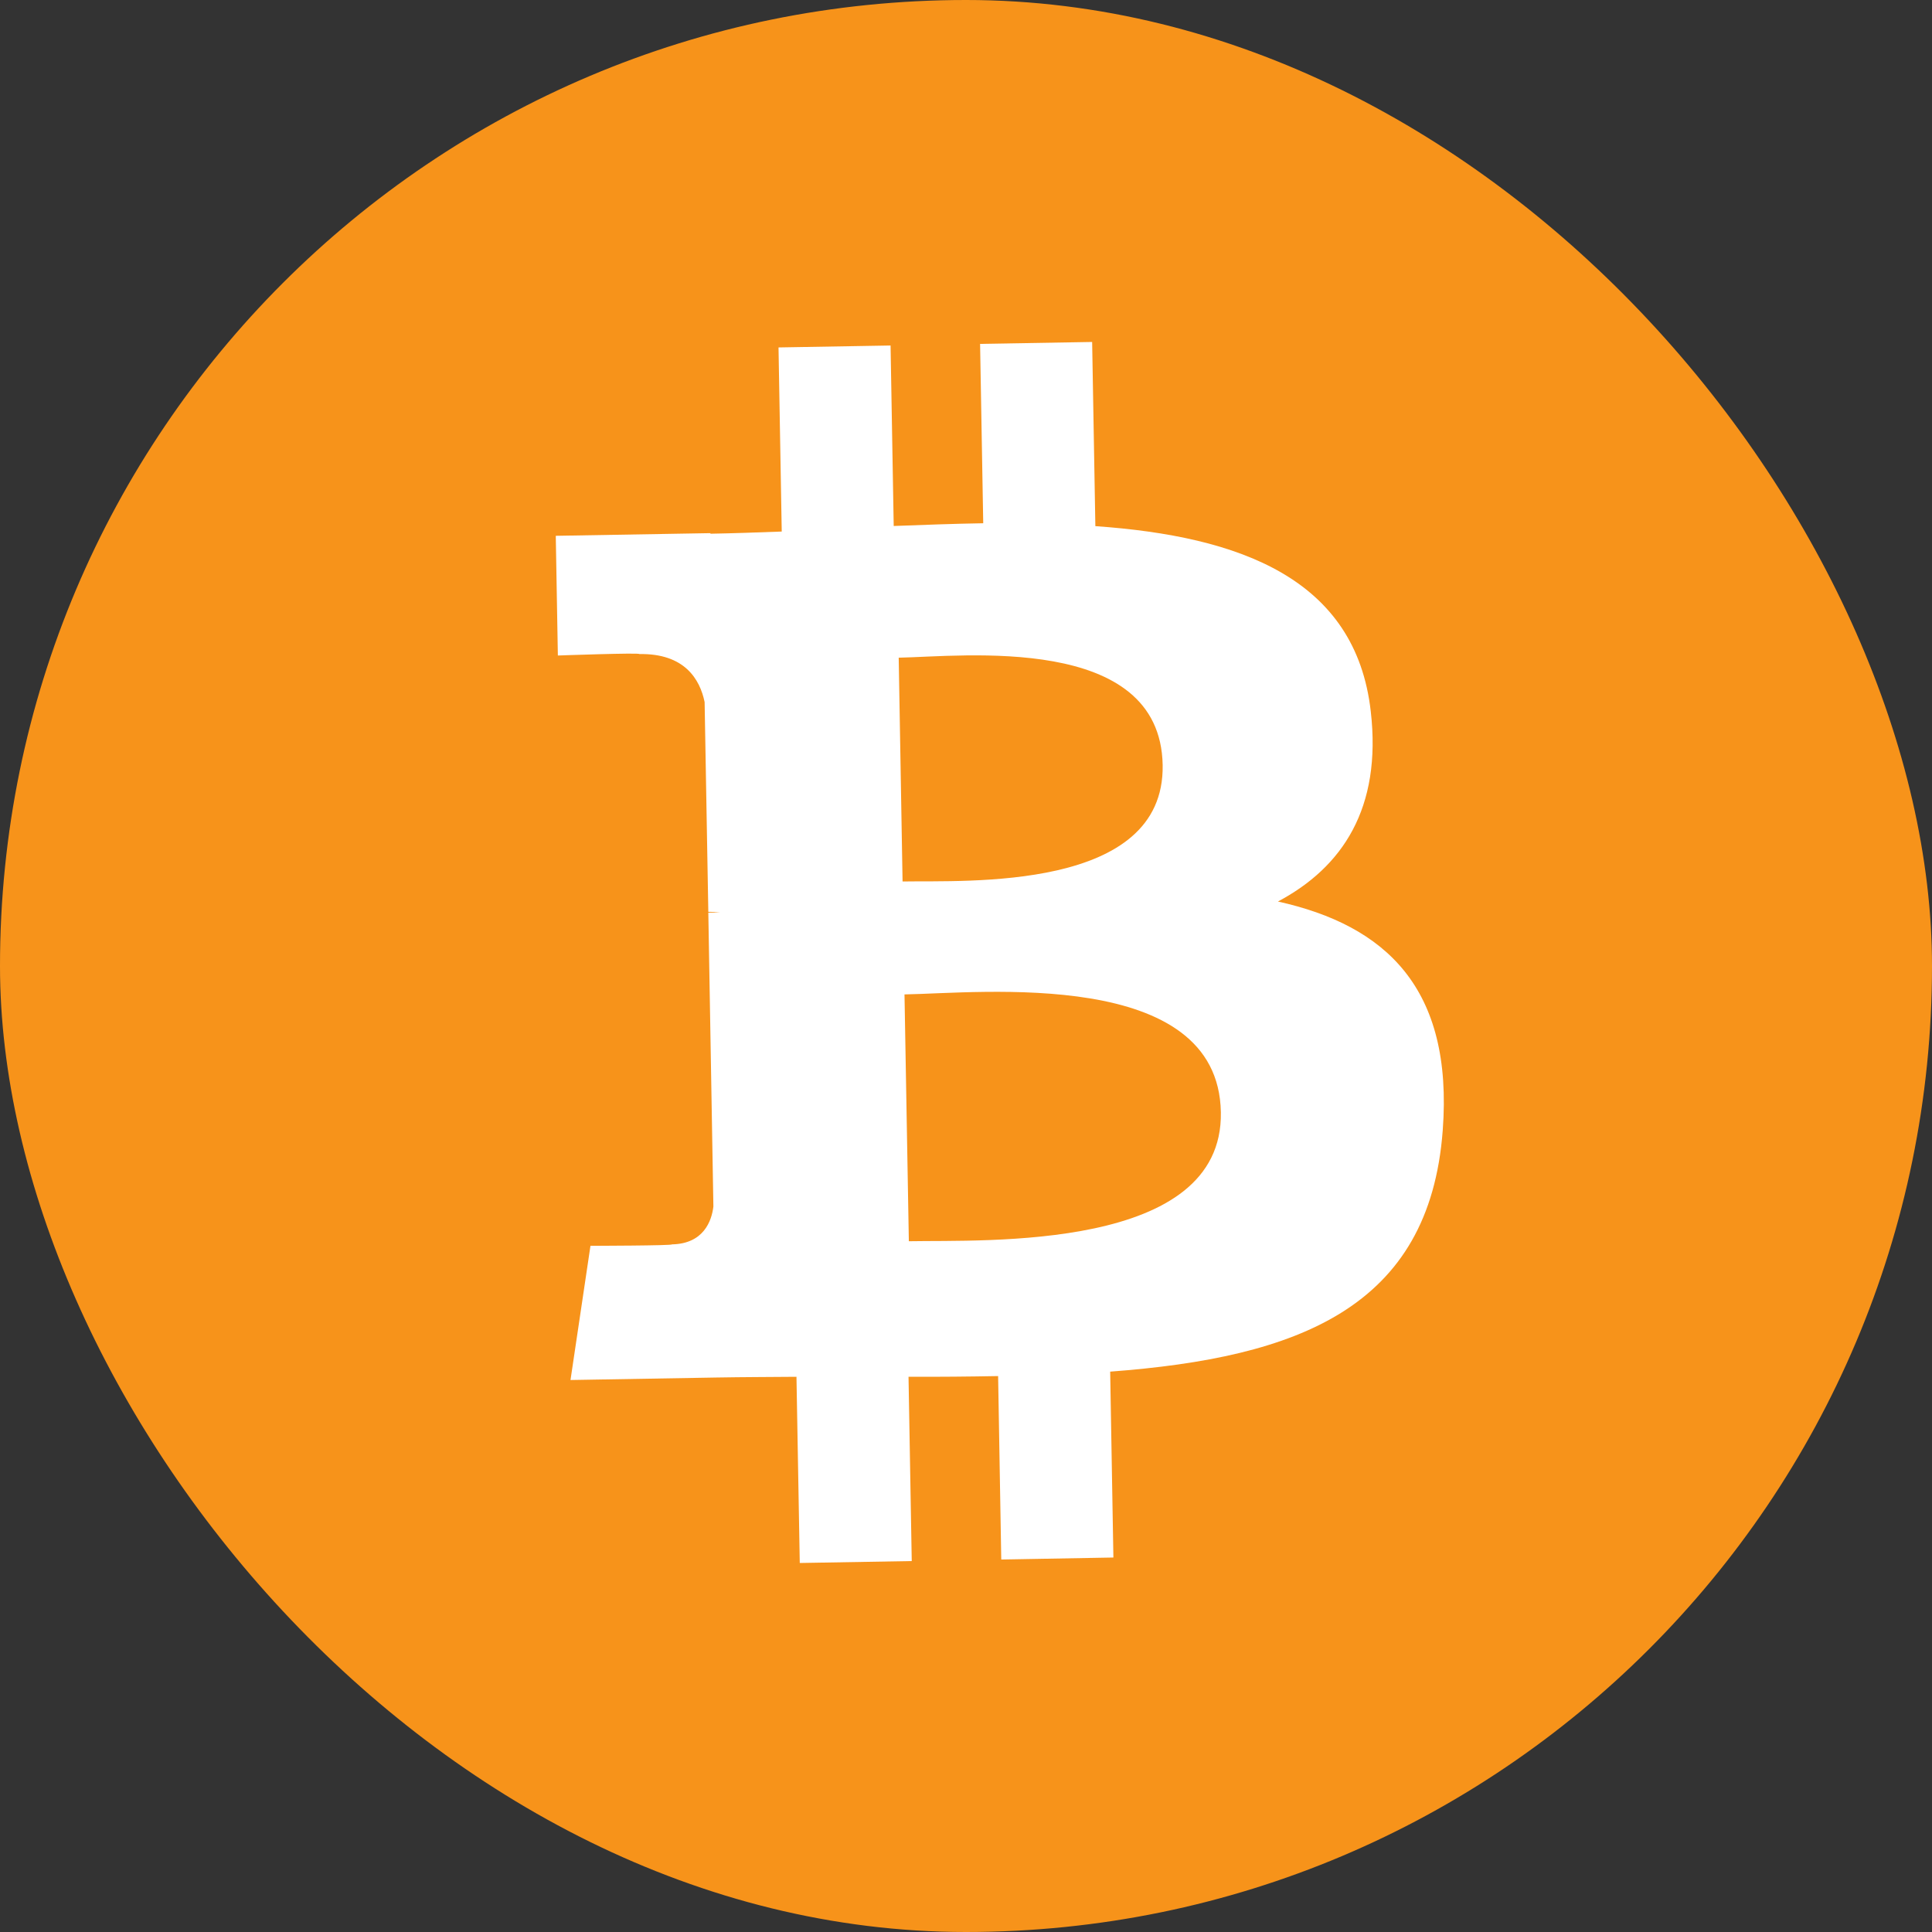
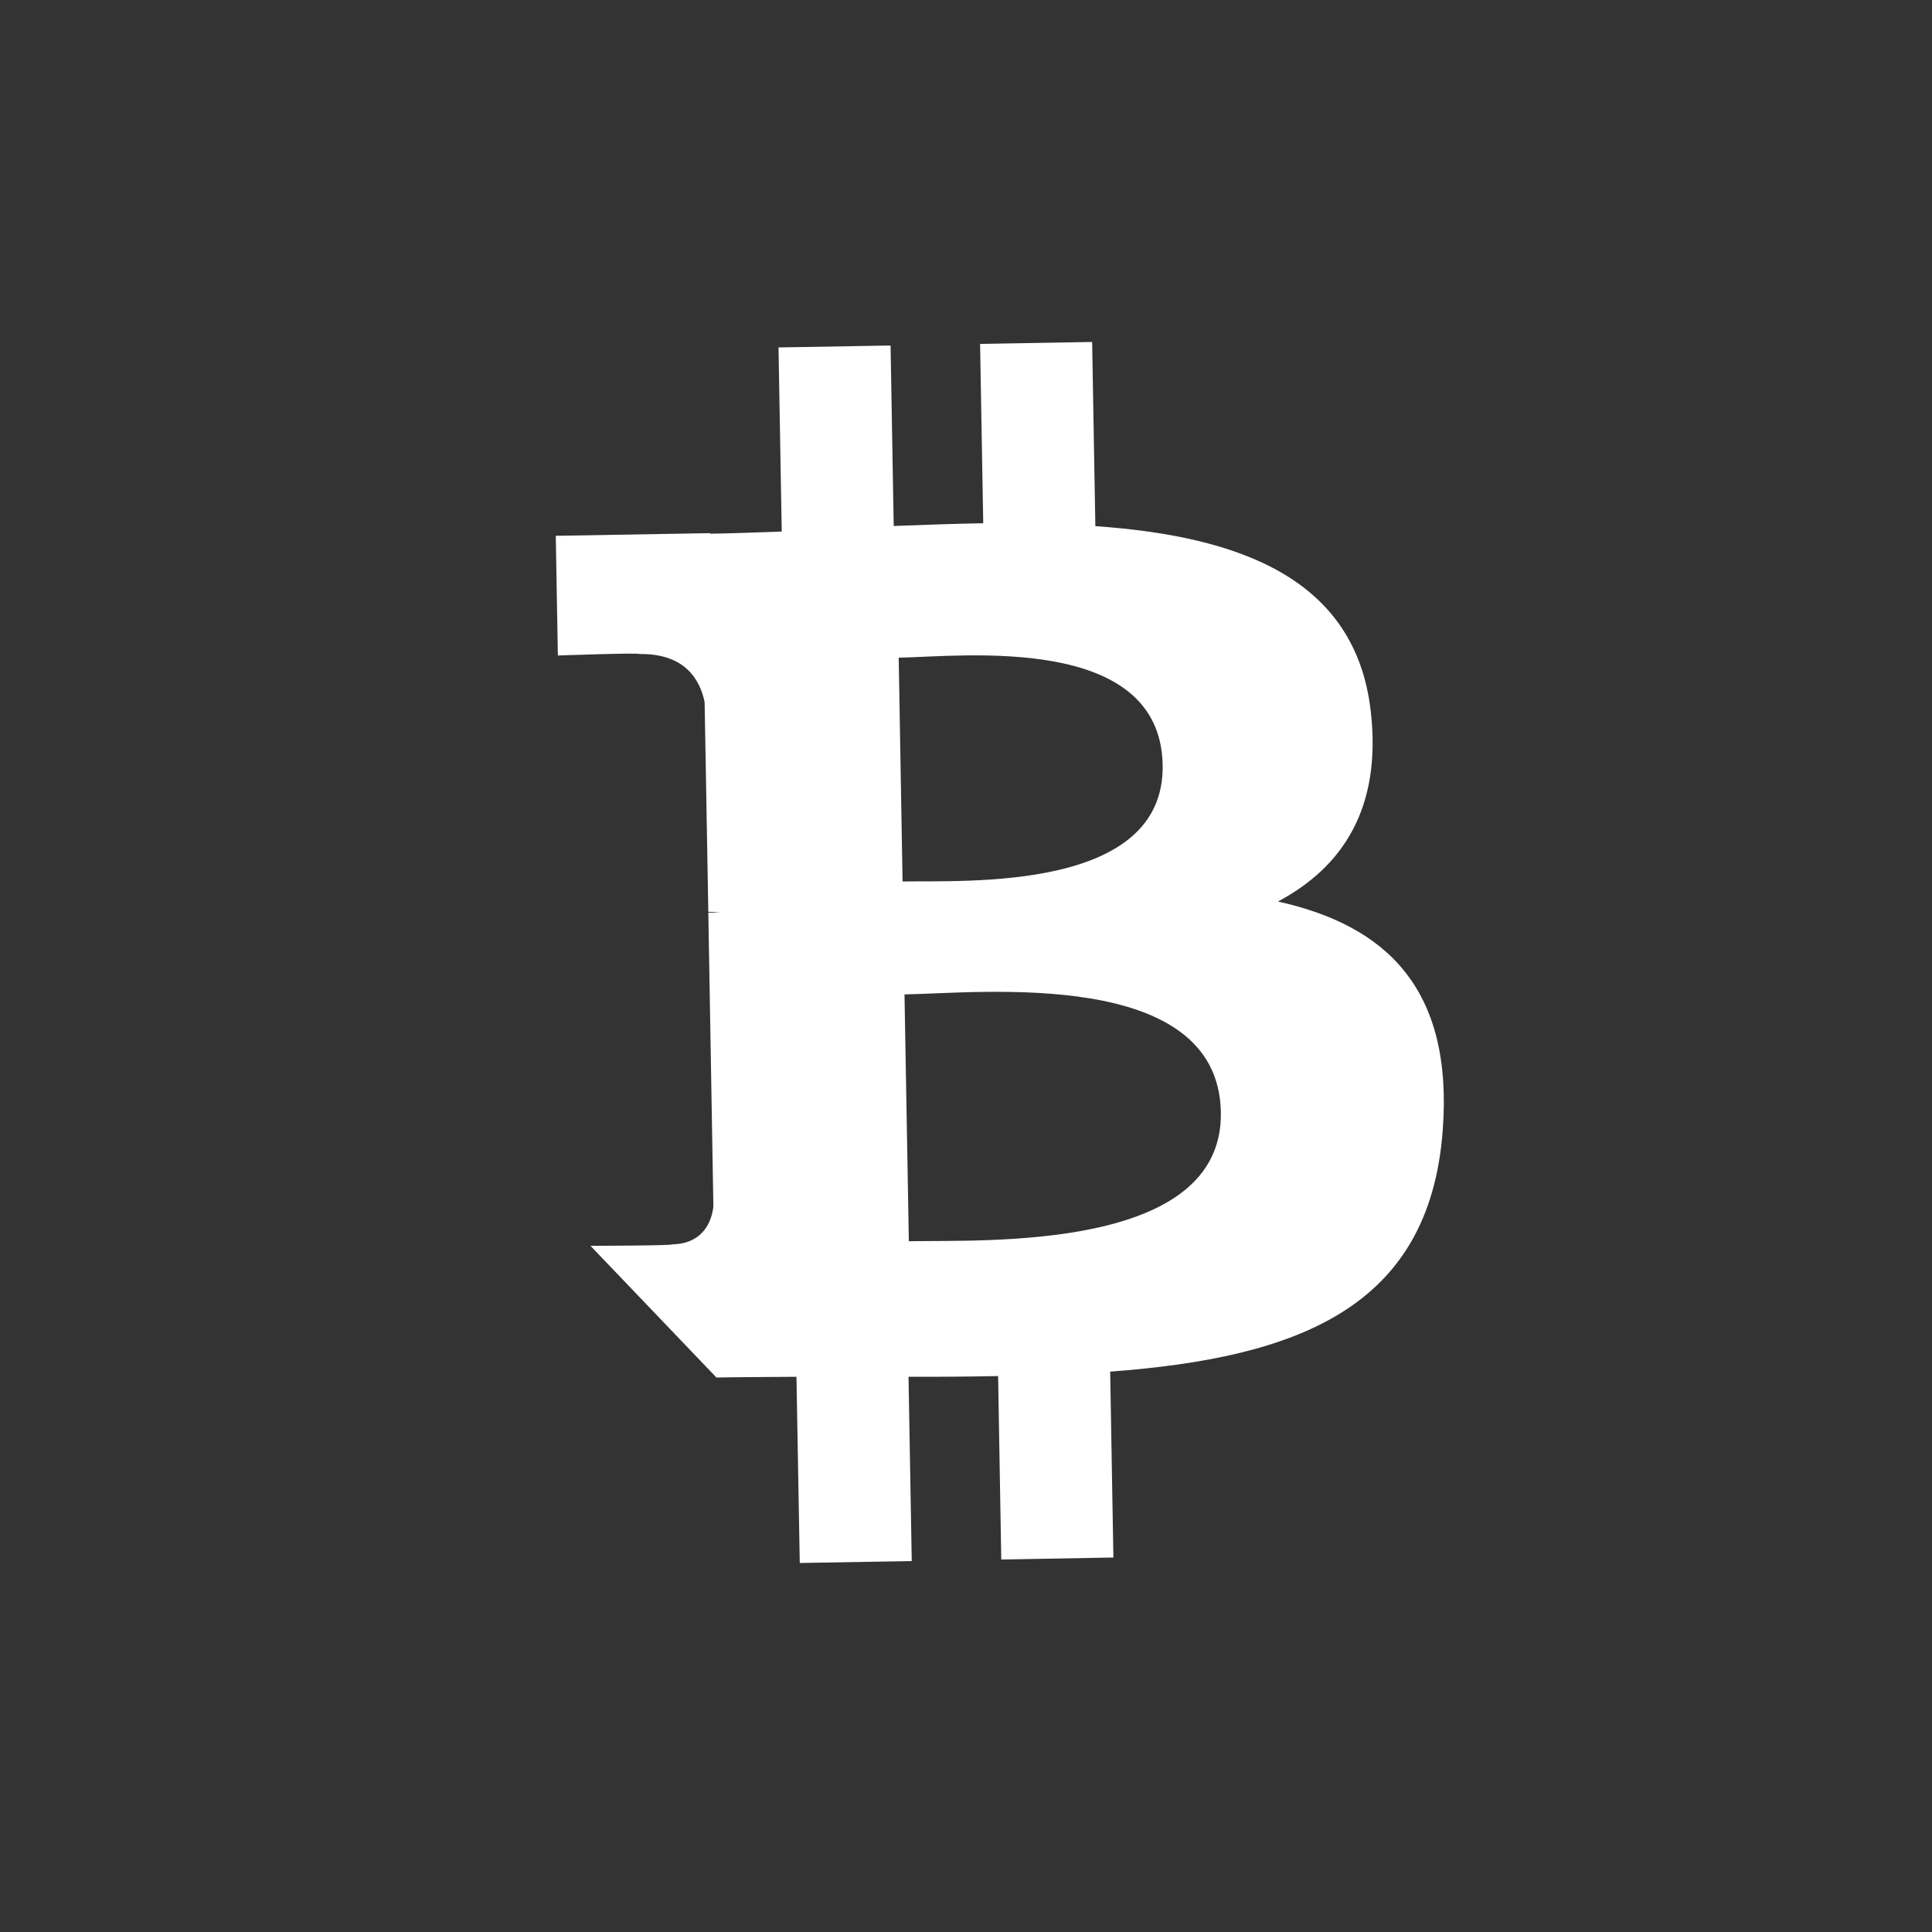
<svg xmlns="http://www.w3.org/2000/svg" width="24" height="24" viewBox="0 0 24 24" fill="none">
  <rect x="0" y="0" width="24" height="24" fill="#333333" stroke="none" />
  <g id="Icon">
-     <rect width="24" height="24" rx="12" fill="#F7931A" />
-     <path id="Vector" d="M17.028 8.836C16.841 7.19 15.407 6.662 13.607 6.536L13.567 4.248L12.175 4.272L12.214 6.5C11.848 6.506 11.474 6.52 11.102 6.534L11.063 4.292L9.671 4.316L9.711 6.603C9.41 6.614 9.114 6.625 8.825 6.63L8.825 6.623L6.904 6.656L6.93 8.143C6.93 8.143 7.958 8.106 7.942 8.125C8.506 8.115 8.695 8.44 8.753 8.721L8.799 11.327C8.838 11.327 8.889 11.328 8.946 11.334C8.9 11.335 8.85 11.336 8.799 11.337L8.862 14.988C8.841 15.166 8.741 15.451 8.347 15.458C8.365 15.474 7.335 15.476 7.335 15.476L7.087 17.143L8.9 17.112C9.237 17.106 9.569 17.106 9.894 17.103L9.935 19.416L11.326 19.392L11.286 17.103C11.668 17.104 12.038 17.101 12.399 17.094L12.438 19.373L13.831 19.348L13.791 17.039C16.129 16.864 17.757 16.245 17.922 14.043C18.056 12.27 17.209 11.495 15.875 11.199C16.675 10.774 17.167 10.041 17.028 8.836ZM15.166 13.817C15.197 15.546 12.233 15.401 11.29 15.419L11.236 12.353C12.181 12.337 15.135 12.014 15.166 13.817ZM14.443 9.504C14.47 11.077 11.998 10.936 11.212 10.95L11.164 8.17C11.95 8.156 14.414 7.863 14.443 9.504Z" fill="white" />
+     <path id="Vector" d="M17.028 8.836C16.841 7.19 15.407 6.662 13.607 6.536L13.567 4.248L12.175 4.272L12.214 6.5C11.848 6.506 11.474 6.52 11.102 6.534L11.063 4.292L9.671 4.316L9.711 6.603C9.41 6.614 9.114 6.625 8.825 6.63L8.825 6.623L6.904 6.656L6.93 8.143C6.93 8.143 7.958 8.106 7.942 8.125C8.506 8.115 8.695 8.44 8.753 8.721L8.799 11.327C8.838 11.327 8.889 11.328 8.946 11.334C8.9 11.335 8.85 11.336 8.799 11.337L8.862 14.988C8.841 15.166 8.741 15.451 8.347 15.458C8.365 15.474 7.335 15.476 7.335 15.476L8.9 17.112C9.237 17.106 9.569 17.106 9.894 17.103L9.935 19.416L11.326 19.392L11.286 17.103C11.668 17.104 12.038 17.101 12.399 17.094L12.438 19.373L13.831 19.348L13.791 17.039C16.129 16.864 17.757 16.245 17.922 14.043C18.056 12.27 17.209 11.495 15.875 11.199C16.675 10.774 17.167 10.041 17.028 8.836ZM15.166 13.817C15.197 15.546 12.233 15.401 11.29 15.419L11.236 12.353C12.181 12.337 15.135 12.014 15.166 13.817ZM14.443 9.504C14.47 11.077 11.998 10.936 11.212 10.95L11.164 8.17C11.95 8.156 14.414 7.863 14.443 9.504Z" fill="white" />
  </g>
</svg>